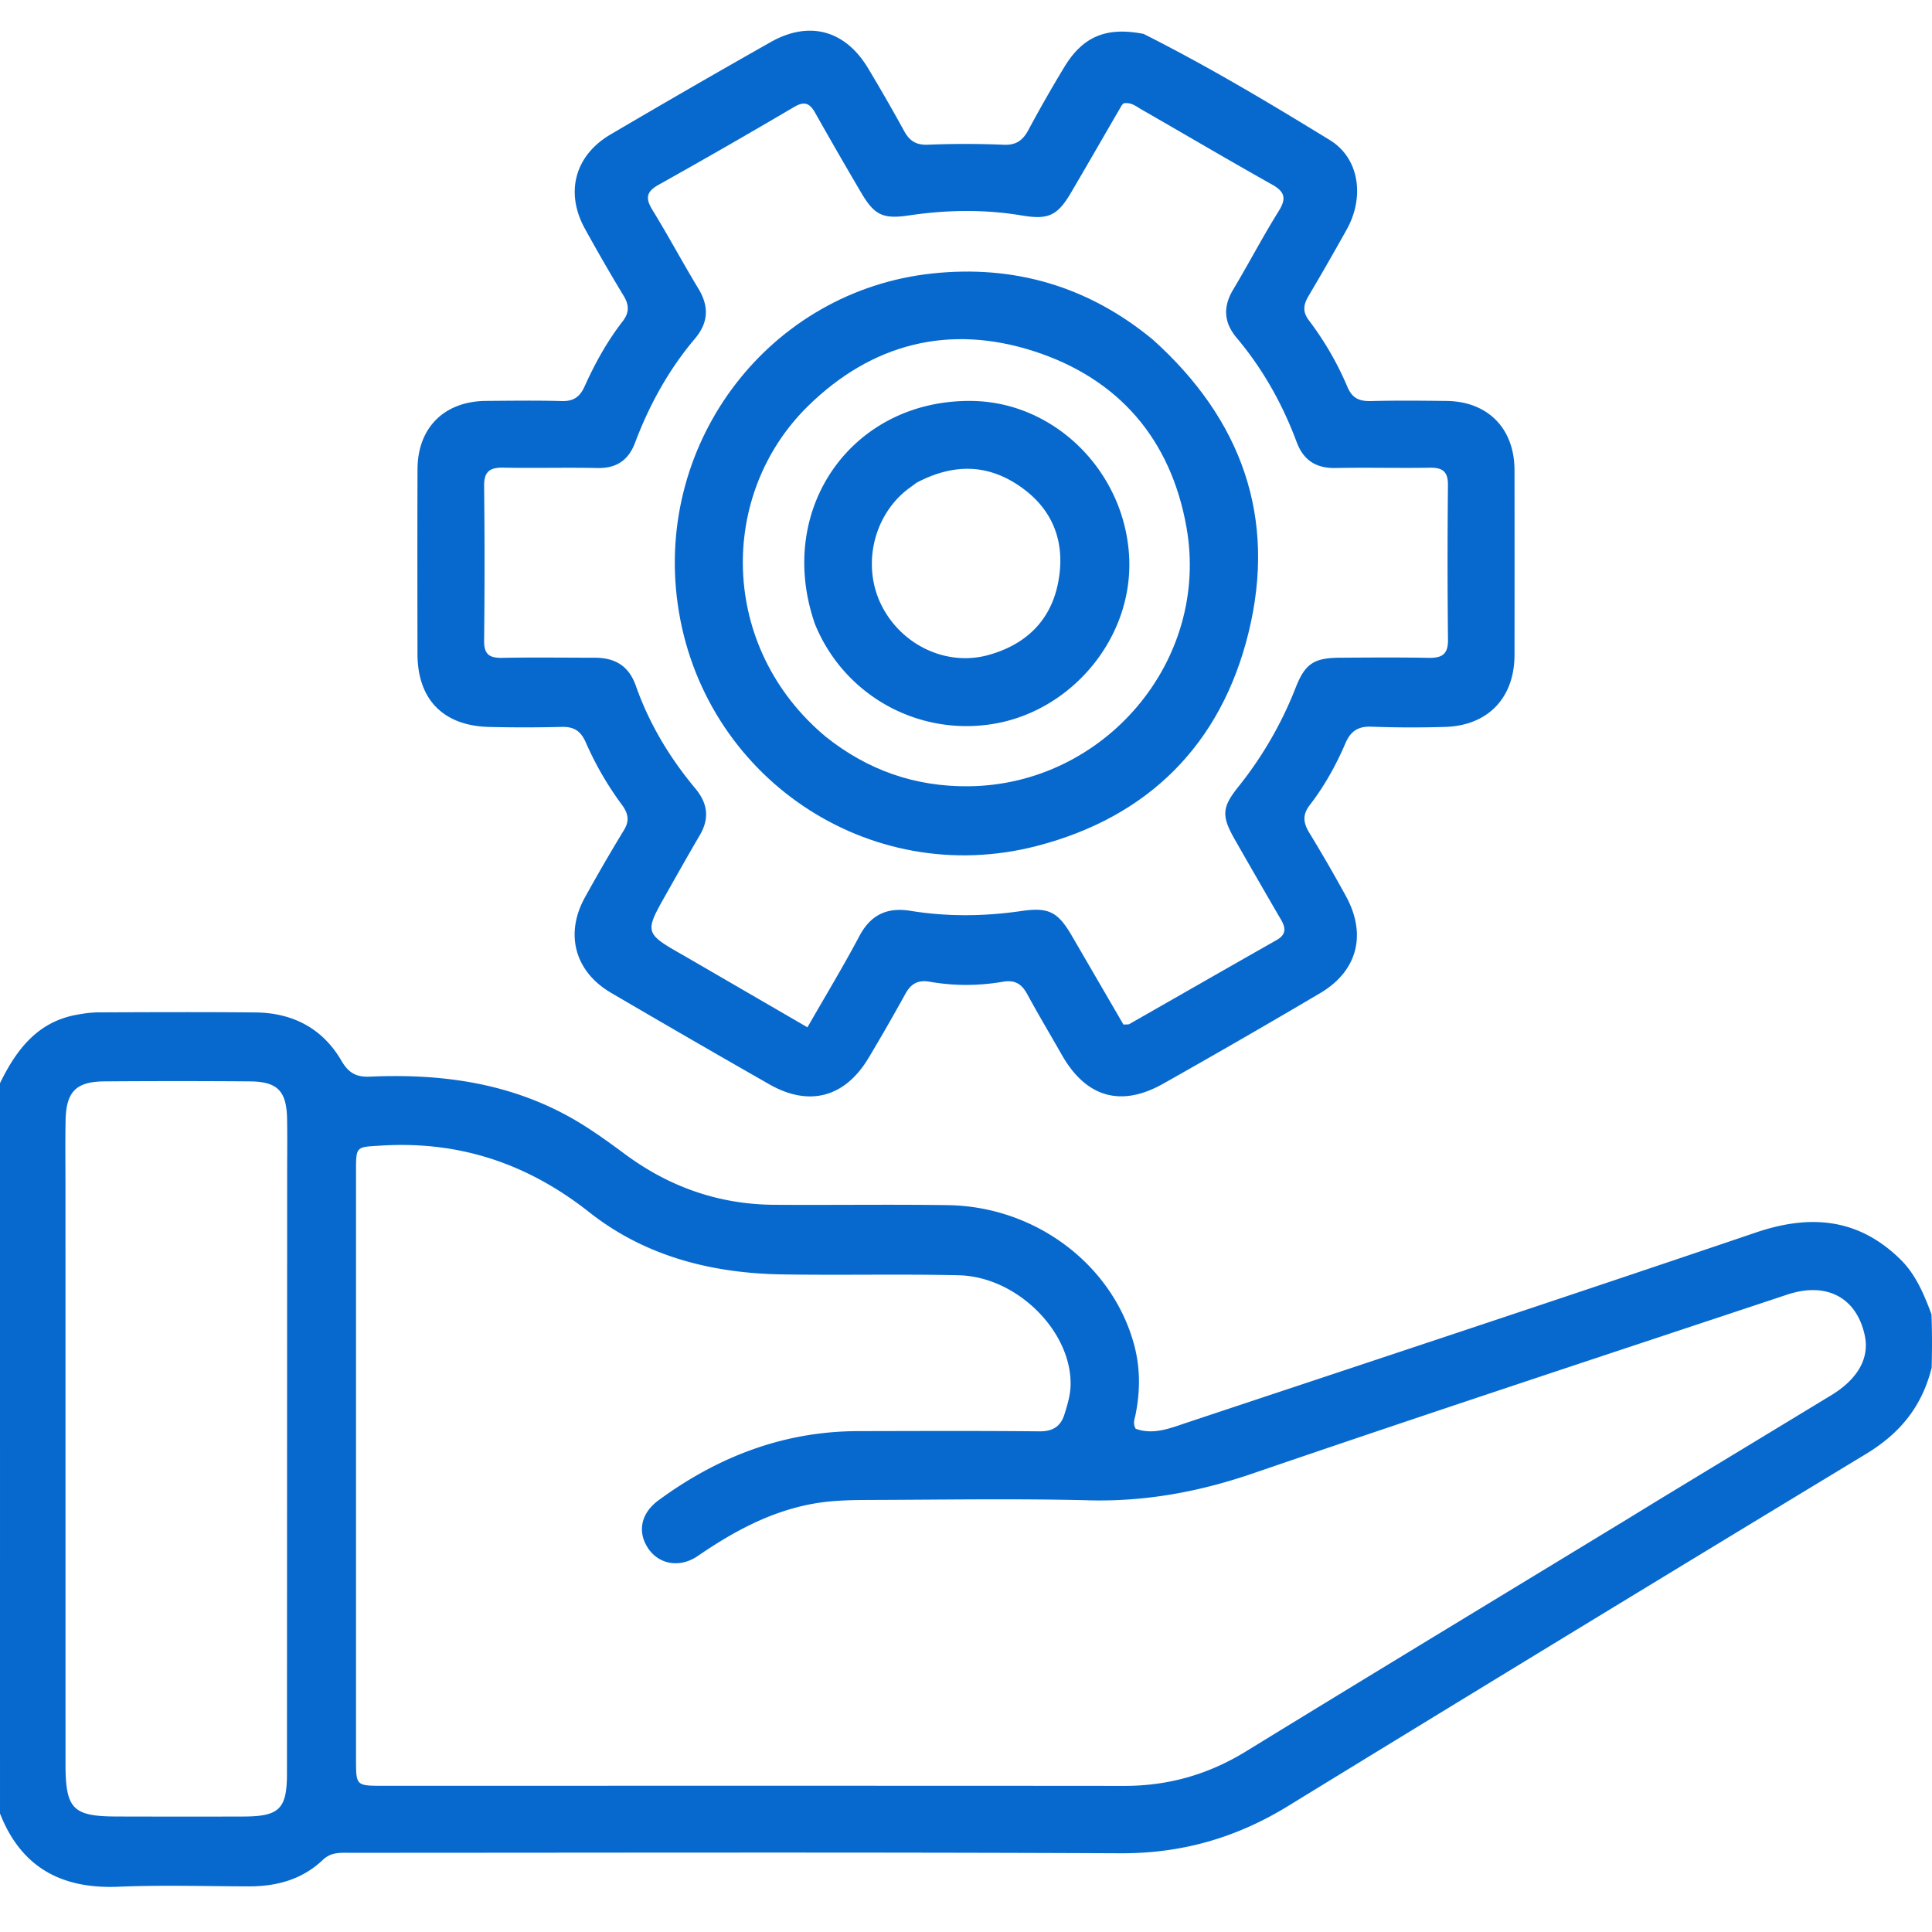
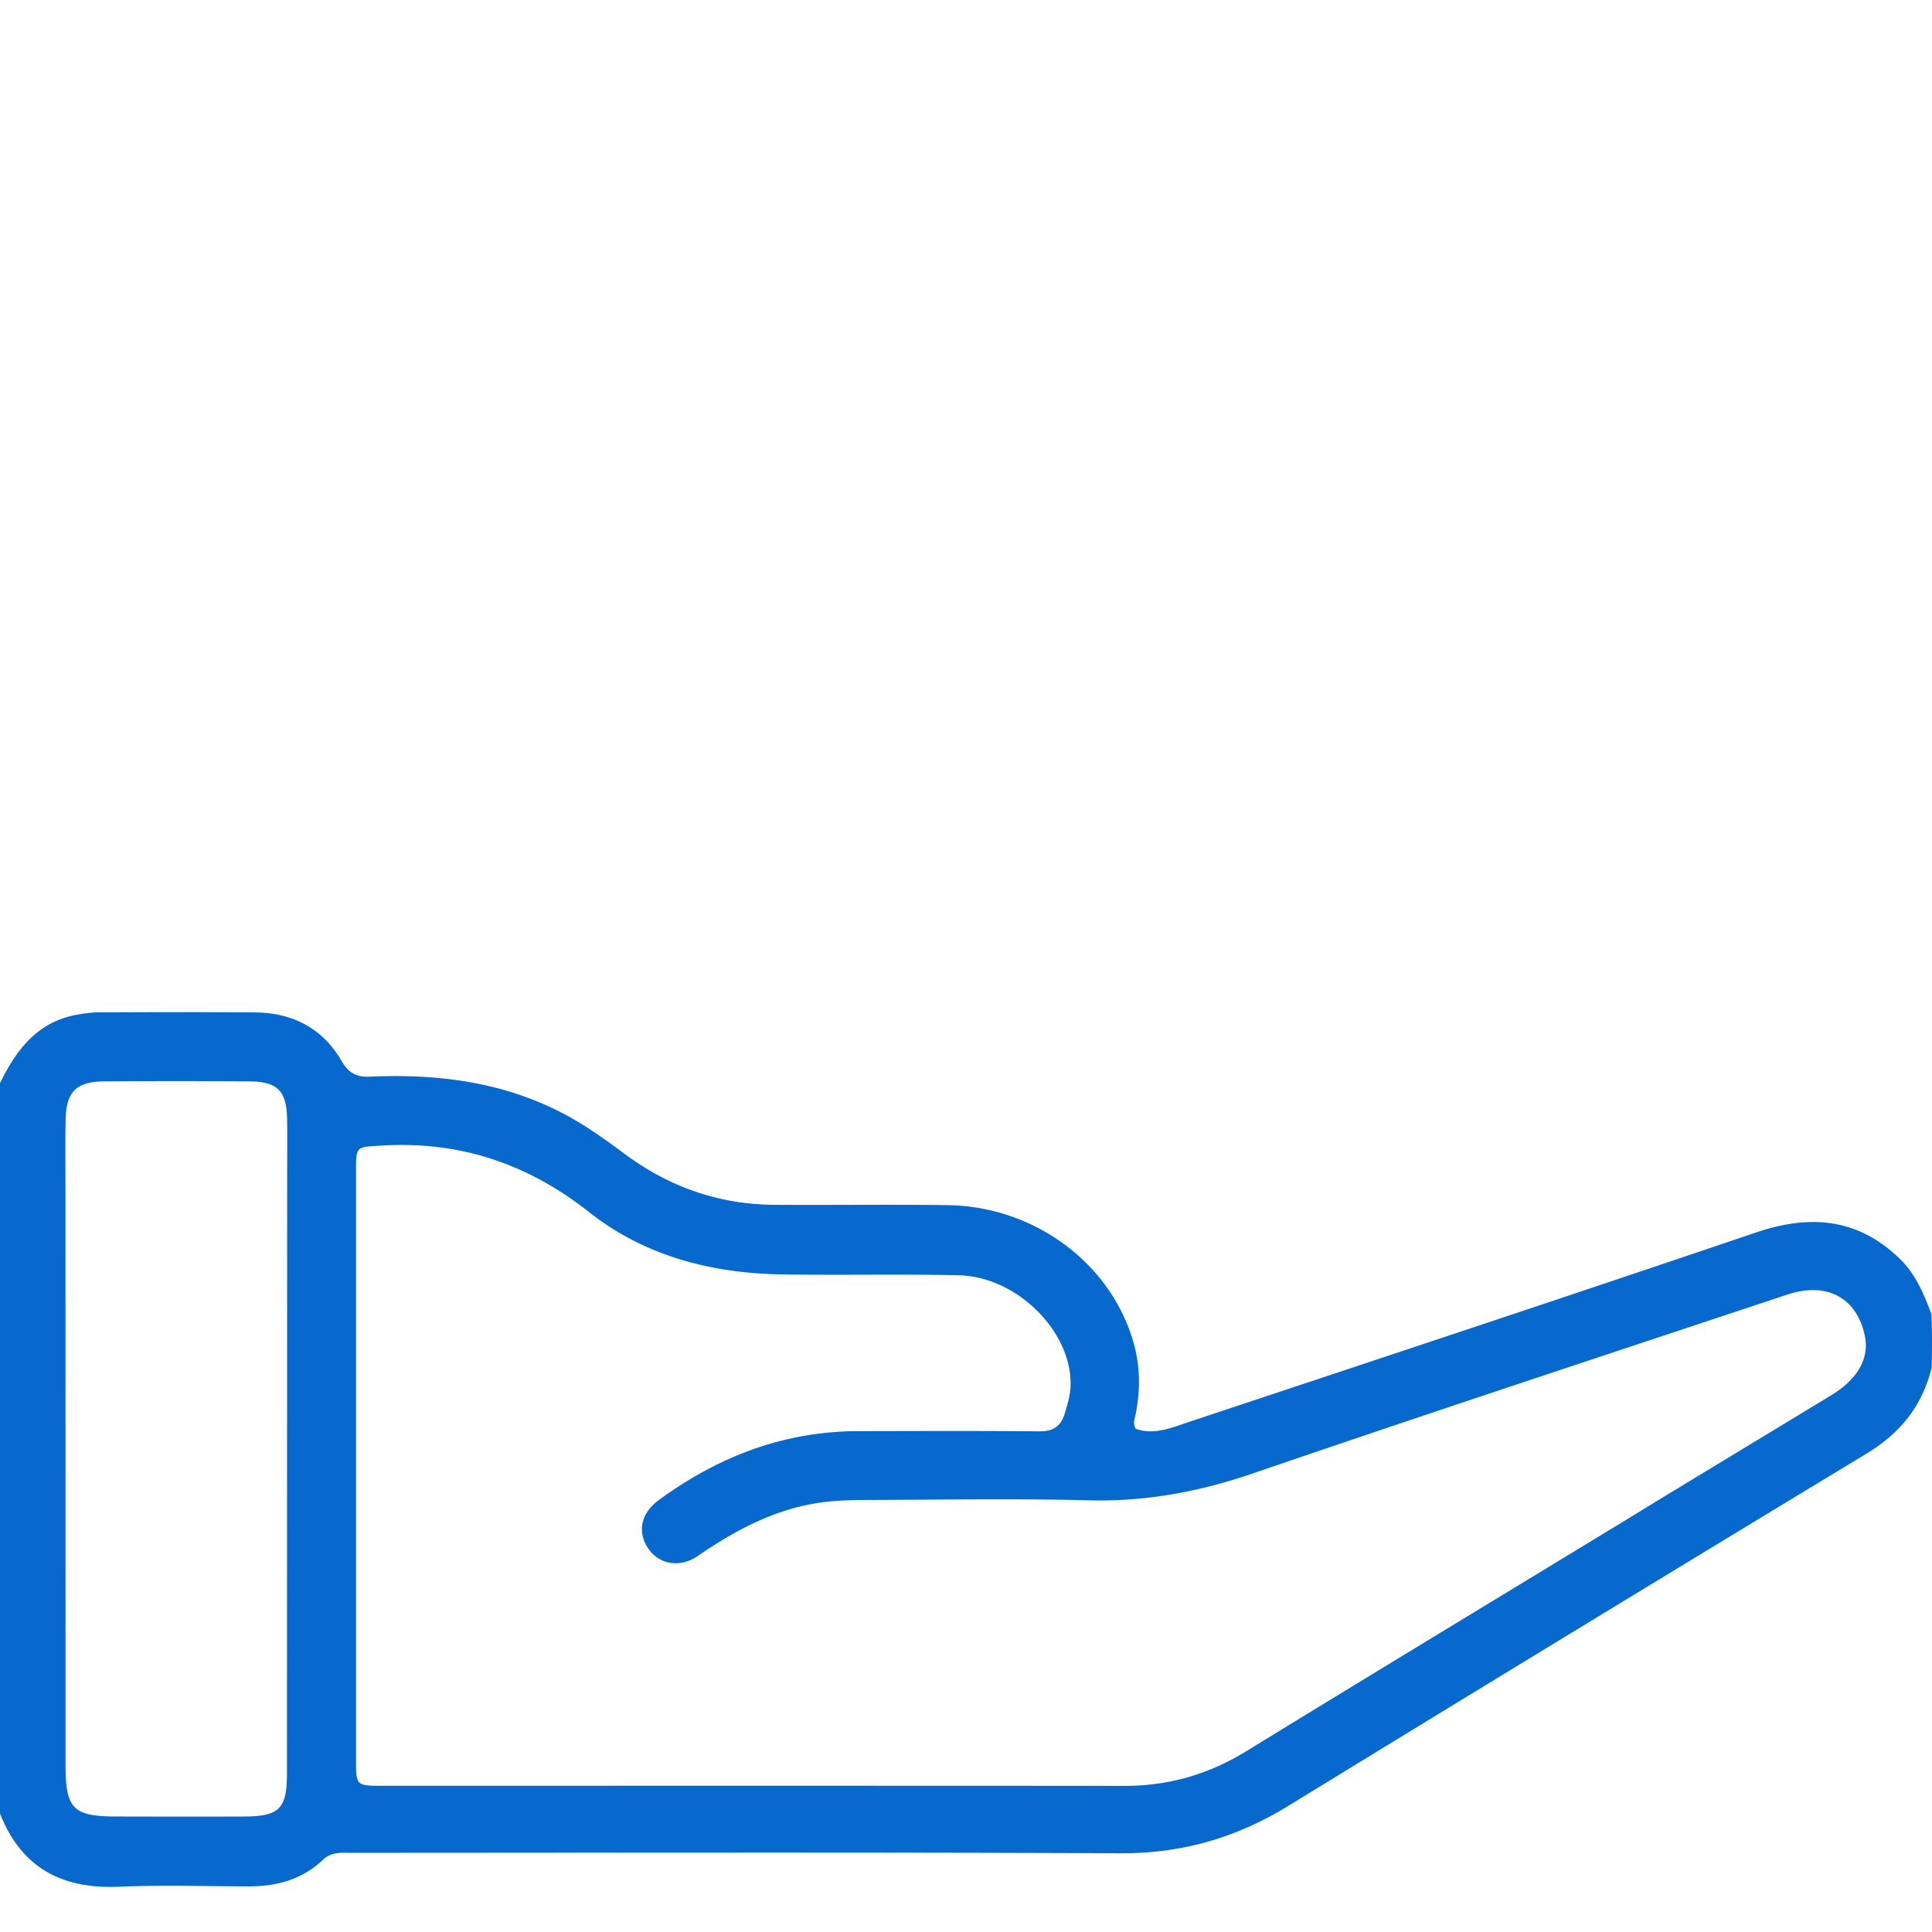
<svg xmlns="http://www.w3.org/2000/svg" width="100" height="100" fill="none">
  <path d="M0 56.065c.86-1.767 1.961-3.172 3.957-3.539.38-.07.771-.125 1.157-.126 2.702-.01 5.404-.022 8.106.004 1.93.018 3.48.822 4.457 2.507.365.628.77.847 1.47.816 3.46-.153 6.817.256 9.948 1.879 1.162.602 2.215 1.362 3.261 2.137 2.293 1.697 4.862 2.599 7.72 2.617 2.995.02 5.99-.025 8.984.018 4.525.065 8.503 3.061 9.634 7.197.332 1.213.328 2.437.078 3.664-.045.221-.148.435.011.713.924.336 1.812-.037 2.69-.33 9.81-3.263 19.626-6.508 29.416-9.829 2.813-.954 5.3-.742 7.476 1.393.786.772 1.204 1.765 1.608 2.838.034.91.034 1.761.01 2.77-.524 2.09-1.712 3.442-3.414 4.472a6263.982 6263.982 0 00-29.907 18.219c-2.682 1.645-5.506 2.455-8.675 2.44-13.272-.061-26.544-.026-39.815-.024-.514 0-1.02-.056-1.46.364-1.07 1.02-2.396 1.378-3.846 1.374-2.245-.007-4.493-.076-6.733.018-2.943.123-5.036-.993-6.133-3.79V56.064zm84.025 22.69c.75-.46 1.497-.92 2.248-1.376 2.837-1.722 5.677-3.439 8.513-5.163 1.383-.842 1.983-1.925 1.735-3.089-.42-1.962-1.967-2.8-4.022-2.116-9.222 3.066-18.454 6.103-27.647 9.252-2.78.953-5.557 1.468-8.496 1.393-3.74-.096-7.485-.031-11.227-.019-1.006.004-2.012.013-3.012.19-2.232.398-4.154 1.445-5.996 2.708-.948.651-2.038.43-2.586-.412-.552-.847-.362-1.8.556-2.473 3.07-2.253 6.475-3.567 10.325-3.575 3.124-.006 6.249-.02 9.373.011.7.007 1.111-.245 1.311-.892.153-.496.305-.987.314-1.519.047-2.768-2.775-5.597-5.79-5.667-3.058-.071-6.12.006-9.177-.046-3.633-.062-7.07-.946-9.945-3.216-3.2-2.526-6.73-3.702-10.781-3.45-1.287.08-1.293.018-1.293 1.305v30.46c0 1.37 0 1.371 1.397 1.371 12.79 0 25.58-.006 38.37.005 2.273.002 4.343-.587 6.286-1.779 6.461-3.964 12.946-7.89 19.544-11.904zM14.863 60.758c0-.944.013-1.888-.003-2.831-.026-1.46-.492-1.944-1.94-1.955a499.544 499.544 0 00-7.517 0c-1.469.012-1.98.536-2.008 2.02-.022 1.171-.006 2.343-.006 3.514l.002 29.773c0 2.36.368 2.739 2.674 2.743 2.18.005 4.36.008 6.54.001 1.857-.005 2.247-.398 2.248-2.223l.01-31.042z" fill="#0769CD" />
-   <path d="M59.192 1.755c3.358 1.689 6.513 3.578 9.644 5.498 1.513.928 1.81 2.928.876 4.615a158.471 158.471 0 01-1.992 3.47c-.256.435-.307.806.03 1.246a16.031 16.031 0 011.998 3.456c.249.582.622.734 1.212.719 1.3-.034 2.603-.02 3.905-.006 2.142.022 3.52 1.42 3.525 3.57.006 3.19.004 6.379.001 9.568-.001 2.23-1.373 3.67-3.606 3.735-1.268.037-2.54.034-3.807-.013-.69-.026-1.073.237-1.34.861-.488 1.138-1.092 2.222-1.85 3.204-.385.498-.325.92-.022 1.42a82.7 82.7 0 011.905 3.296c1.083 1.988.586 3.877-1.35 5.017a470.527 470.527 0 01-8.115 4.682c-2.204 1.24-4.002.698-5.25-1.5-.595-1.046-1.213-2.08-1.788-3.138-.285-.525-.633-.747-1.256-.64-1.257.216-2.53.221-3.787 0-.62-.108-.975.106-1.264.63a113.744 113.744 0 01-1.896 3.3c-1.224 2.055-3.077 2.559-5.146 1.378a818.151 818.151 0 01-8.196-4.738c-1.877-1.1-2.397-3.054-1.339-4.95a94.412 94.412 0 012.008-3.462c.312-.506.215-.884-.108-1.326a16.52 16.52 0 01-1.856-3.202c-.258-.6-.61-.839-1.257-.82a78.162 78.162 0 01-3.71.003c-2.399-.043-3.748-1.406-3.752-3.778-.005-3.19-.01-6.379.002-9.568.008-2.152 1.392-3.517 3.553-3.531 1.301-.009 2.604-.029 3.905.008.612.018.943-.21 1.192-.764.535-1.187 1.166-2.33 1.967-3.362.353-.456.338-.85.046-1.331a98.51 98.51 0 01-2-3.466c-1.031-1.87-.523-3.788 1.323-4.873a571.78 571.78 0 018.285-4.78c2.014-1.141 3.885-.616 5.067 1.379a95.662 95.662 0 011.847 3.215c.282.521.626.737 1.238.713a47.24 47.24 0 013.904.002c.659.03 1.005-.225 1.298-.776a71.895 71.895 0 011.838-3.221c.961-1.602 2.176-2.12 4.118-1.74zM35.464 49.5l6.329 3.674c.931-1.626 1.855-3.15 2.688-4.722.592-1.117 1.446-1.502 2.651-1.307 1.908.31 3.818.288 5.73.01 1.425-.209 1.898.044 2.627 1.3l2.661 4.577c.175-.013.25.003.3-.025 2.545-1.45 5.084-2.908 7.631-4.352.497-.282.476-.619.224-1.052a536.984 536.984 0 01-2.388-4.144c-.697-1.22-.68-1.663.183-2.74a19.635 19.635 0 002.967-5.135c.484-1.23.941-1.533 2.289-1.541 1.53-.01 3.06-.022 4.59.007.68.013 1.01-.174 1.002-.932a377.65 377.65 0 01-.002-8.008c.006-.69-.268-.912-.929-.901-1.627.027-3.255-.018-4.882.015-1.014.02-1.667-.398-2.02-1.344-.734-1.968-1.748-3.78-3.102-5.39-.676-.804-.718-1.61-.18-2.509.803-1.34 1.525-2.728 2.352-4.053.407-.653.325-1-.341-1.374-2.27-1.275-4.512-2.598-6.77-3.893-.272-.157-.534-.386-.92-.31-.03.034-.08.079-.113.134-.866 1.49-1.724 2.986-2.597 4.473-.71 1.209-1.179 1.426-2.56 1.194-1.944-.326-3.887-.29-5.829-.003-1.338.198-1.787.004-2.477-1.17a249.576 249.576 0 01-2.388-4.144c-.278-.496-.555-.61-1.085-.299a360.056 360.056 0 01-7.026 4.035c-.662.37-.662.723-.297 1.317.818 1.33 1.553 2.71 2.363 4.045.565.93.527 1.764-.176 2.596-1.358 1.608-2.36 3.425-3.1 5.39-.337.898-.958 1.326-1.942 1.306-1.627-.034-3.255.012-4.882-.019-.698-.013-.996.207-.987.949.03 2.669.029 5.338 0 8.007-.009.702.27.9.925.888 1.594-.03 3.19-.007 4.785-.007 1.05 0 1.774.401 2.148 1.465.686 1.952 1.744 3.709 3.068 5.296.644.77.752 1.546.24 2.42-.591 1.01-1.166 2.031-1.742 3.05-1.142 2.022-1.14 2.023.982 3.226z" fill="#0769CD" />
-   <path d="M59.675 17.582c4.602 4.14 6.409 9.209 4.95 15.161-1.416 5.78-5.181 9.545-10.955 11.043-8.727 2.263-17.35-3.612-18.594-12.535-1.175-8.418 4.767-16.195 13.178-17.096 4.215-.451 8.058.646 11.42 3.427zM42.743 38.135c2.163 1.723 4.606 2.59 7.394 2.562 7.03-.069 12.51-6.499 11.272-13.422-.812-4.54-3.497-7.673-7.89-9.095-4.405-1.424-8.4-.39-11.686 2.827-4.694 4.594-4.609 12.522.91 17.128z" fill="#0769CD" />
-   <path d="M42.181 32.298c-2.087-6.003 1.983-11.678 8.2-11.543 4.276.093 7.868 3.712 8.066 8.125.19 4.243-3.119 8.083-7.296 8.627a8.458 8.458 0 01-8.97-5.209zm5.268-7.317c-.232.176-.477.338-.695.531-1.668 1.479-2.113 4.01-1.055 5.959 1.078 1.987 3.347 3.008 5.439 2.438 1.921-.524 3.218-1.744 3.617-3.686.4-1.948-.122-3.69-1.789-4.926-1.702-1.262-3.515-1.365-5.517-.316z" fill="#0769CD" />
</svg>